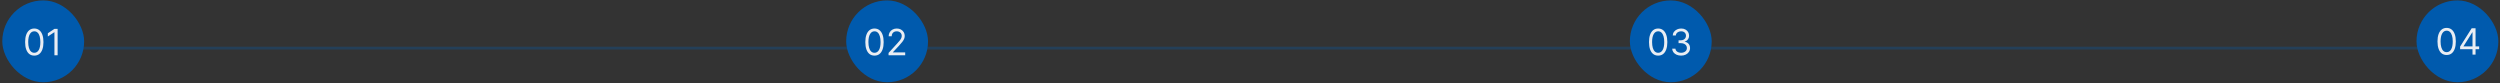
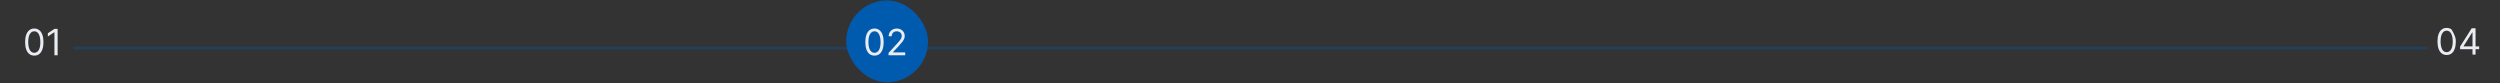
<svg xmlns="http://www.w3.org/2000/svg" width="839" height="28" viewBox="0 0 839 28" fill="none">
  <rect x="0" y="0" width="839" height="28" fill="#333333" stroke="none" />
  <path opacity="0.3" d="M24.61 16.15L814.843 16.15" stroke="#005AAD" stroke-width="0.941" />
-   <rect x="0.771" y="0.136" width="27.469" height="27.469" rx="13.735" fill="#005AAD" />
  <path d="M11.507 18.663C10.856 18.663 10.301 18.486 9.843 18.132C9.385 17.775 9.035 17.258 8.793 16.581C8.551 15.901 8.43 15.079 8.43 14.117C8.43 13.161 8.551 12.344 8.793 11.667C9.038 10.987 9.389 10.469 9.847 10.111C10.308 9.751 10.861 9.571 11.507 9.571C12.152 9.571 12.704 9.751 13.162 10.111C13.623 10.469 13.974 10.987 14.216 11.667C14.461 12.344 14.584 13.161 14.584 14.117C14.584 15.079 14.463 15.901 14.221 16.581C13.979 17.258 13.629 17.775 13.171 18.132C12.713 18.486 12.158 18.663 11.507 18.663ZM11.507 17.713C12.152 17.713 12.653 17.402 13.011 16.779C13.368 16.157 13.547 15.27 13.547 14.117C13.547 13.351 13.464 12.698 13.3 12.16C13.139 11.621 12.906 11.21 12.6 10.928C12.298 10.646 11.933 10.505 11.507 10.505C10.867 10.505 10.367 10.82 10.007 11.451C9.647 12.079 9.467 12.968 9.467 14.117C9.467 14.884 9.548 15.535 9.709 16.071C9.87 16.607 10.102 17.014 10.405 17.294C10.71 17.573 11.078 17.713 11.507 17.713ZM19.337 9.692V18.543H18.266V10.816H18.214L16.053 12.25V11.161L18.266 9.692H19.337Z" fill="#E9EDF3" />
  <rect x="283.98" y="0.136" width="27.469" height="27.469" rx="13.735" fill="#005AAD" />
  <path d="M293.48 18.663C292.829 18.663 292.274 18.486 291.816 18.132C291.358 17.775 291.008 17.258 290.766 16.581C290.524 15.901 290.403 15.079 290.403 14.117C290.403 13.161 290.524 12.344 290.766 11.667C291.011 10.987 291.362 10.469 291.82 10.111C292.281 9.751 292.834 9.571 293.48 9.571C294.125 9.571 294.677 9.751 295.135 10.111C295.596 10.469 295.947 10.987 296.189 11.667C296.434 12.344 296.557 13.161 296.557 14.117C296.557 15.079 296.436 15.901 296.194 16.581C295.952 17.258 295.602 17.775 295.144 18.132C294.685 18.486 294.131 18.663 293.48 18.663ZM293.48 17.713C294.125 17.713 294.626 17.402 294.984 16.779C295.341 16.157 295.519 15.27 295.519 14.117C295.519 13.351 295.437 12.698 295.273 12.16C295.112 11.621 294.878 11.21 294.573 10.928C294.271 10.646 293.906 10.505 293.48 10.505C292.84 10.505 292.34 10.82 291.98 11.451C291.62 12.079 291.44 12.968 291.44 14.117C291.44 14.884 291.521 15.535 291.682 16.071C291.843 16.607 292.075 17.014 292.378 17.294C292.683 17.573 293.051 17.713 293.48 17.713ZM298.199 18.543V17.765L301.12 14.567C301.463 14.192 301.745 13.867 301.967 13.59C302.189 13.311 302.353 13.049 302.46 12.804C302.569 12.556 302.624 12.296 302.624 12.026C302.624 11.715 302.549 11.445 302.399 11.218C302.252 10.99 302.051 10.814 301.794 10.69C301.538 10.566 301.25 10.505 300.93 10.505C300.59 10.505 300.293 10.575 300.04 10.716C299.789 10.855 299.595 11.049 299.456 11.3C299.321 11.55 299.253 11.844 299.253 12.181H298.233C298.233 11.663 298.353 11.207 298.592 10.816C298.831 10.424 299.157 10.118 299.569 9.9C299.984 9.681 300.449 9.571 300.965 9.571C301.483 9.571 301.943 9.681 302.343 9.9C302.744 10.118 303.058 10.414 303.285 10.786C303.513 11.157 303.627 11.57 303.627 12.026C303.627 12.351 303.567 12.67 303.449 12.981C303.334 13.289 303.132 13.633 302.844 14.014C302.559 14.391 302.163 14.852 301.656 15.396L299.668 17.523V17.592H303.782V18.543H298.199Z" fill="#E9EDF3" />
-   <rect x="546.98" y="0.136" width="27.469" height="27.469" rx="13.735" fill="#005AAD" />
-   <path d="M556.48 18.663C555.829 18.663 555.274 18.486 554.816 18.132C554.358 17.775 554.008 17.258 553.766 16.581C553.524 15.901 553.403 15.079 553.403 14.117C553.403 13.161 553.524 12.344 553.766 11.667C554.011 10.987 554.362 10.469 554.82 10.111C555.281 9.751 555.834 9.571 556.48 9.571C557.125 9.571 557.677 9.751 558.135 10.111C558.596 10.469 558.947 10.987 559.189 11.667C559.434 12.344 559.557 13.161 559.557 14.117C559.557 15.079 559.436 15.901 559.194 16.581C558.952 17.258 558.602 17.775 558.144 18.132C557.685 18.486 557.131 18.663 556.48 18.663ZM556.48 17.713C557.125 17.713 557.626 17.402 557.984 16.779C558.341 16.157 558.519 15.27 558.519 14.117C558.519 13.351 558.437 12.698 558.273 12.16C558.112 11.621 557.878 11.21 557.573 10.928C557.271 10.646 556.906 10.505 556.48 10.505C555.84 10.505 555.34 10.82 554.98 11.451C554.62 12.079 554.44 12.968 554.44 14.117C554.44 14.884 554.521 15.535 554.682 16.071C554.843 16.607 555.075 17.014 555.378 17.294C555.683 17.573 556.051 17.713 556.48 17.713ZM564.189 18.663C563.619 18.663 563.11 18.566 562.664 18.37C562.22 18.174 561.867 17.901 561.605 17.553C561.346 17.201 561.205 16.794 561.182 16.33H562.271C562.294 16.615 562.392 16.861 562.564 17.069C562.737 17.273 562.963 17.432 563.243 17.544C563.522 17.657 563.832 17.713 564.172 17.713C564.552 17.713 564.889 17.646 565.183 17.514C565.477 17.381 565.708 17.197 565.875 16.961C566.042 16.725 566.125 16.451 566.125 16.14C566.125 15.814 566.045 15.527 565.883 15.28C565.722 15.029 565.486 14.833 565.175 14.692C564.863 14.551 564.483 14.48 564.034 14.48H563.325V13.53H564.034C564.385 13.53 564.693 13.466 564.958 13.339C565.226 13.213 565.435 13.034 565.585 12.804C565.738 12.573 565.814 12.302 565.814 11.991C565.814 11.691 565.748 11.431 565.615 11.209C565.483 10.987 565.296 10.814 565.054 10.69C564.814 10.566 564.532 10.505 564.207 10.505C563.901 10.505 563.613 10.561 563.342 10.673C563.074 10.783 562.855 10.943 562.685 11.153C562.515 11.36 562.423 11.611 562.409 11.905H561.372C561.389 11.441 561.529 11.035 561.791 10.686C562.053 10.335 562.396 10.061 562.819 9.865C563.246 9.669 563.714 9.571 564.224 9.571C564.771 9.571 565.241 9.682 565.633 9.904C566.024 10.123 566.325 10.412 566.536 10.773C566.746 11.133 566.851 11.521 566.851 11.939C566.851 12.438 566.72 12.863 566.458 13.214C566.199 13.566 565.846 13.809 565.399 13.944V14.014C565.958 14.106 566.395 14.344 566.709 14.727C567.023 15.107 567.18 15.578 567.18 16.14C567.18 16.621 567.049 17.053 566.786 17.436C566.527 17.817 566.173 18.116 565.723 18.335C565.274 18.554 564.763 18.663 564.189 18.663Z" fill="#E9EDF3" />
-   <rect x="810.98" y="0.136" width="27.469" height="27.469" rx="13.735" fill="#005AAD" />
-   <path d="M821.098 18.454C820.447 18.454 819.892 18.277 819.434 17.923C818.976 17.566 818.626 17.048 818.384 16.371C818.142 15.691 818.021 14.87 818.021 13.908C818.021 12.952 818.142 12.135 818.384 11.458C818.629 10.778 818.98 10.259 819.438 9.902C819.899 9.542 820.453 9.362 821.098 9.362C821.743 9.362 822.295 9.542 822.753 9.902C823.214 10.259 823.565 10.778 823.807 11.458C824.052 12.135 824.175 12.952 824.175 13.908C824.175 14.87 824.054 15.691 823.812 16.371C823.57 17.048 823.22 17.566 822.762 17.923C822.304 18.277 821.749 18.454 821.098 18.454ZM821.098 17.503C821.743 17.503 822.245 17.192 822.602 16.57C822.959 15.948 823.138 15.06 823.138 13.908C823.138 13.142 823.056 12.489 822.891 11.95C822.73 11.412 822.497 11.001 822.191 10.719C821.889 10.437 821.524 10.295 821.098 10.295C820.458 10.295 819.959 10.611 819.598 11.242C819.238 11.87 819.058 12.759 819.058 13.908C819.058 14.674 819.139 15.325 819.3 15.861C819.462 16.397 819.693 16.805 819.996 17.084C820.301 17.364 820.669 17.503 821.098 17.503ZM825.61 16.518V15.637L829.499 9.483H830.138V10.848H829.706L826.768 15.498V15.568H832.005V16.518H825.61ZM829.775 18.333V16.25V15.84V9.483H830.795V18.333H829.775Z" fill="#E9EDF3" />
+   <path d="M821.098 18.454C820.447 18.454 819.892 18.277 819.434 17.923C818.976 17.566 818.626 17.048 818.384 16.371C818.142 15.691 818.021 14.87 818.021 13.908C818.021 12.952 818.142 12.135 818.384 11.458C818.629 10.778 818.98 10.259 819.438 9.902C819.899 9.542 820.453 9.362 821.098 9.362C821.743 9.362 822.295 9.542 822.753 9.902C824.052 12.135 824.175 12.952 824.175 13.908C824.175 14.87 824.054 15.691 823.812 16.371C823.57 17.048 823.22 17.566 822.762 17.923C822.304 18.277 821.749 18.454 821.098 18.454ZM821.098 17.503C821.743 17.503 822.245 17.192 822.602 16.57C822.959 15.948 823.138 15.06 823.138 13.908C823.138 13.142 823.056 12.489 822.891 11.95C822.73 11.412 822.497 11.001 822.191 10.719C821.889 10.437 821.524 10.295 821.098 10.295C820.458 10.295 819.959 10.611 819.598 11.242C819.238 11.87 819.058 12.759 819.058 13.908C819.058 14.674 819.139 15.325 819.3 15.861C819.462 16.397 819.693 16.805 819.996 17.084C820.301 17.364 820.669 17.503 821.098 17.503ZM825.61 16.518V15.637L829.499 9.483H830.138V10.848H829.706L826.768 15.498V15.568H832.005V16.518H825.61ZM829.775 18.333V16.25V15.84V9.483H830.795V18.333H829.775Z" fill="#E9EDF3" />
</svg>